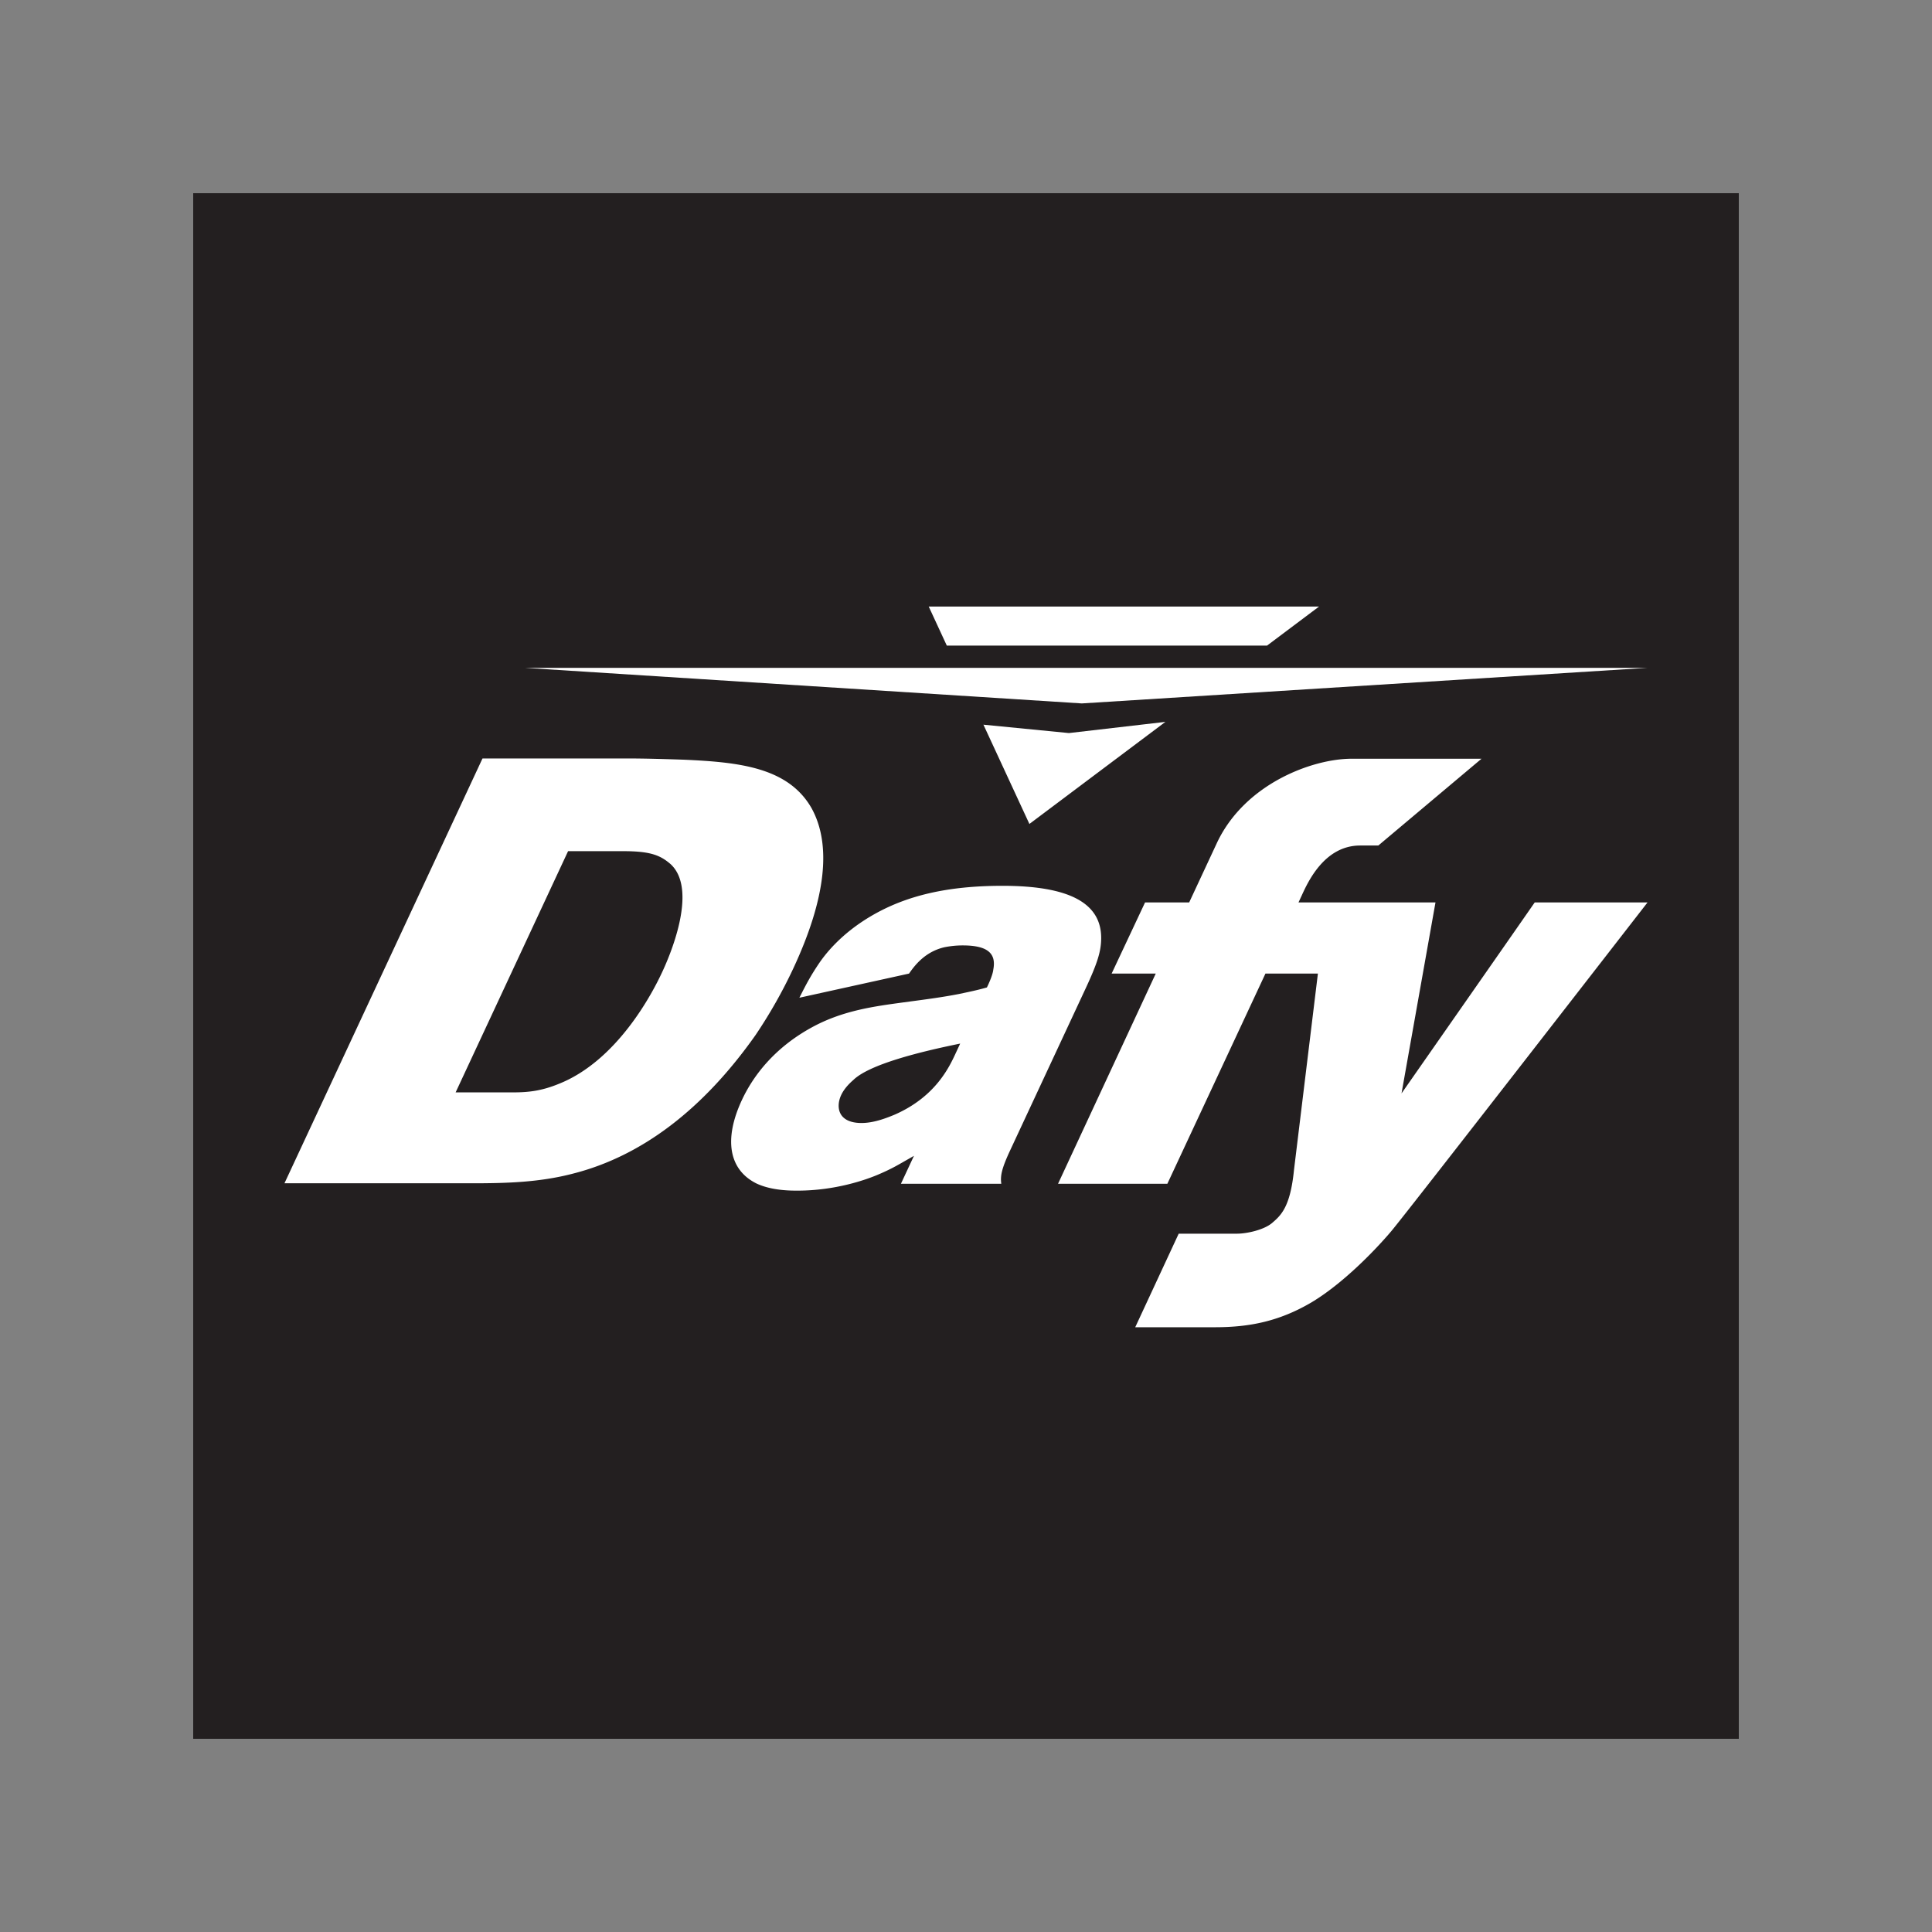
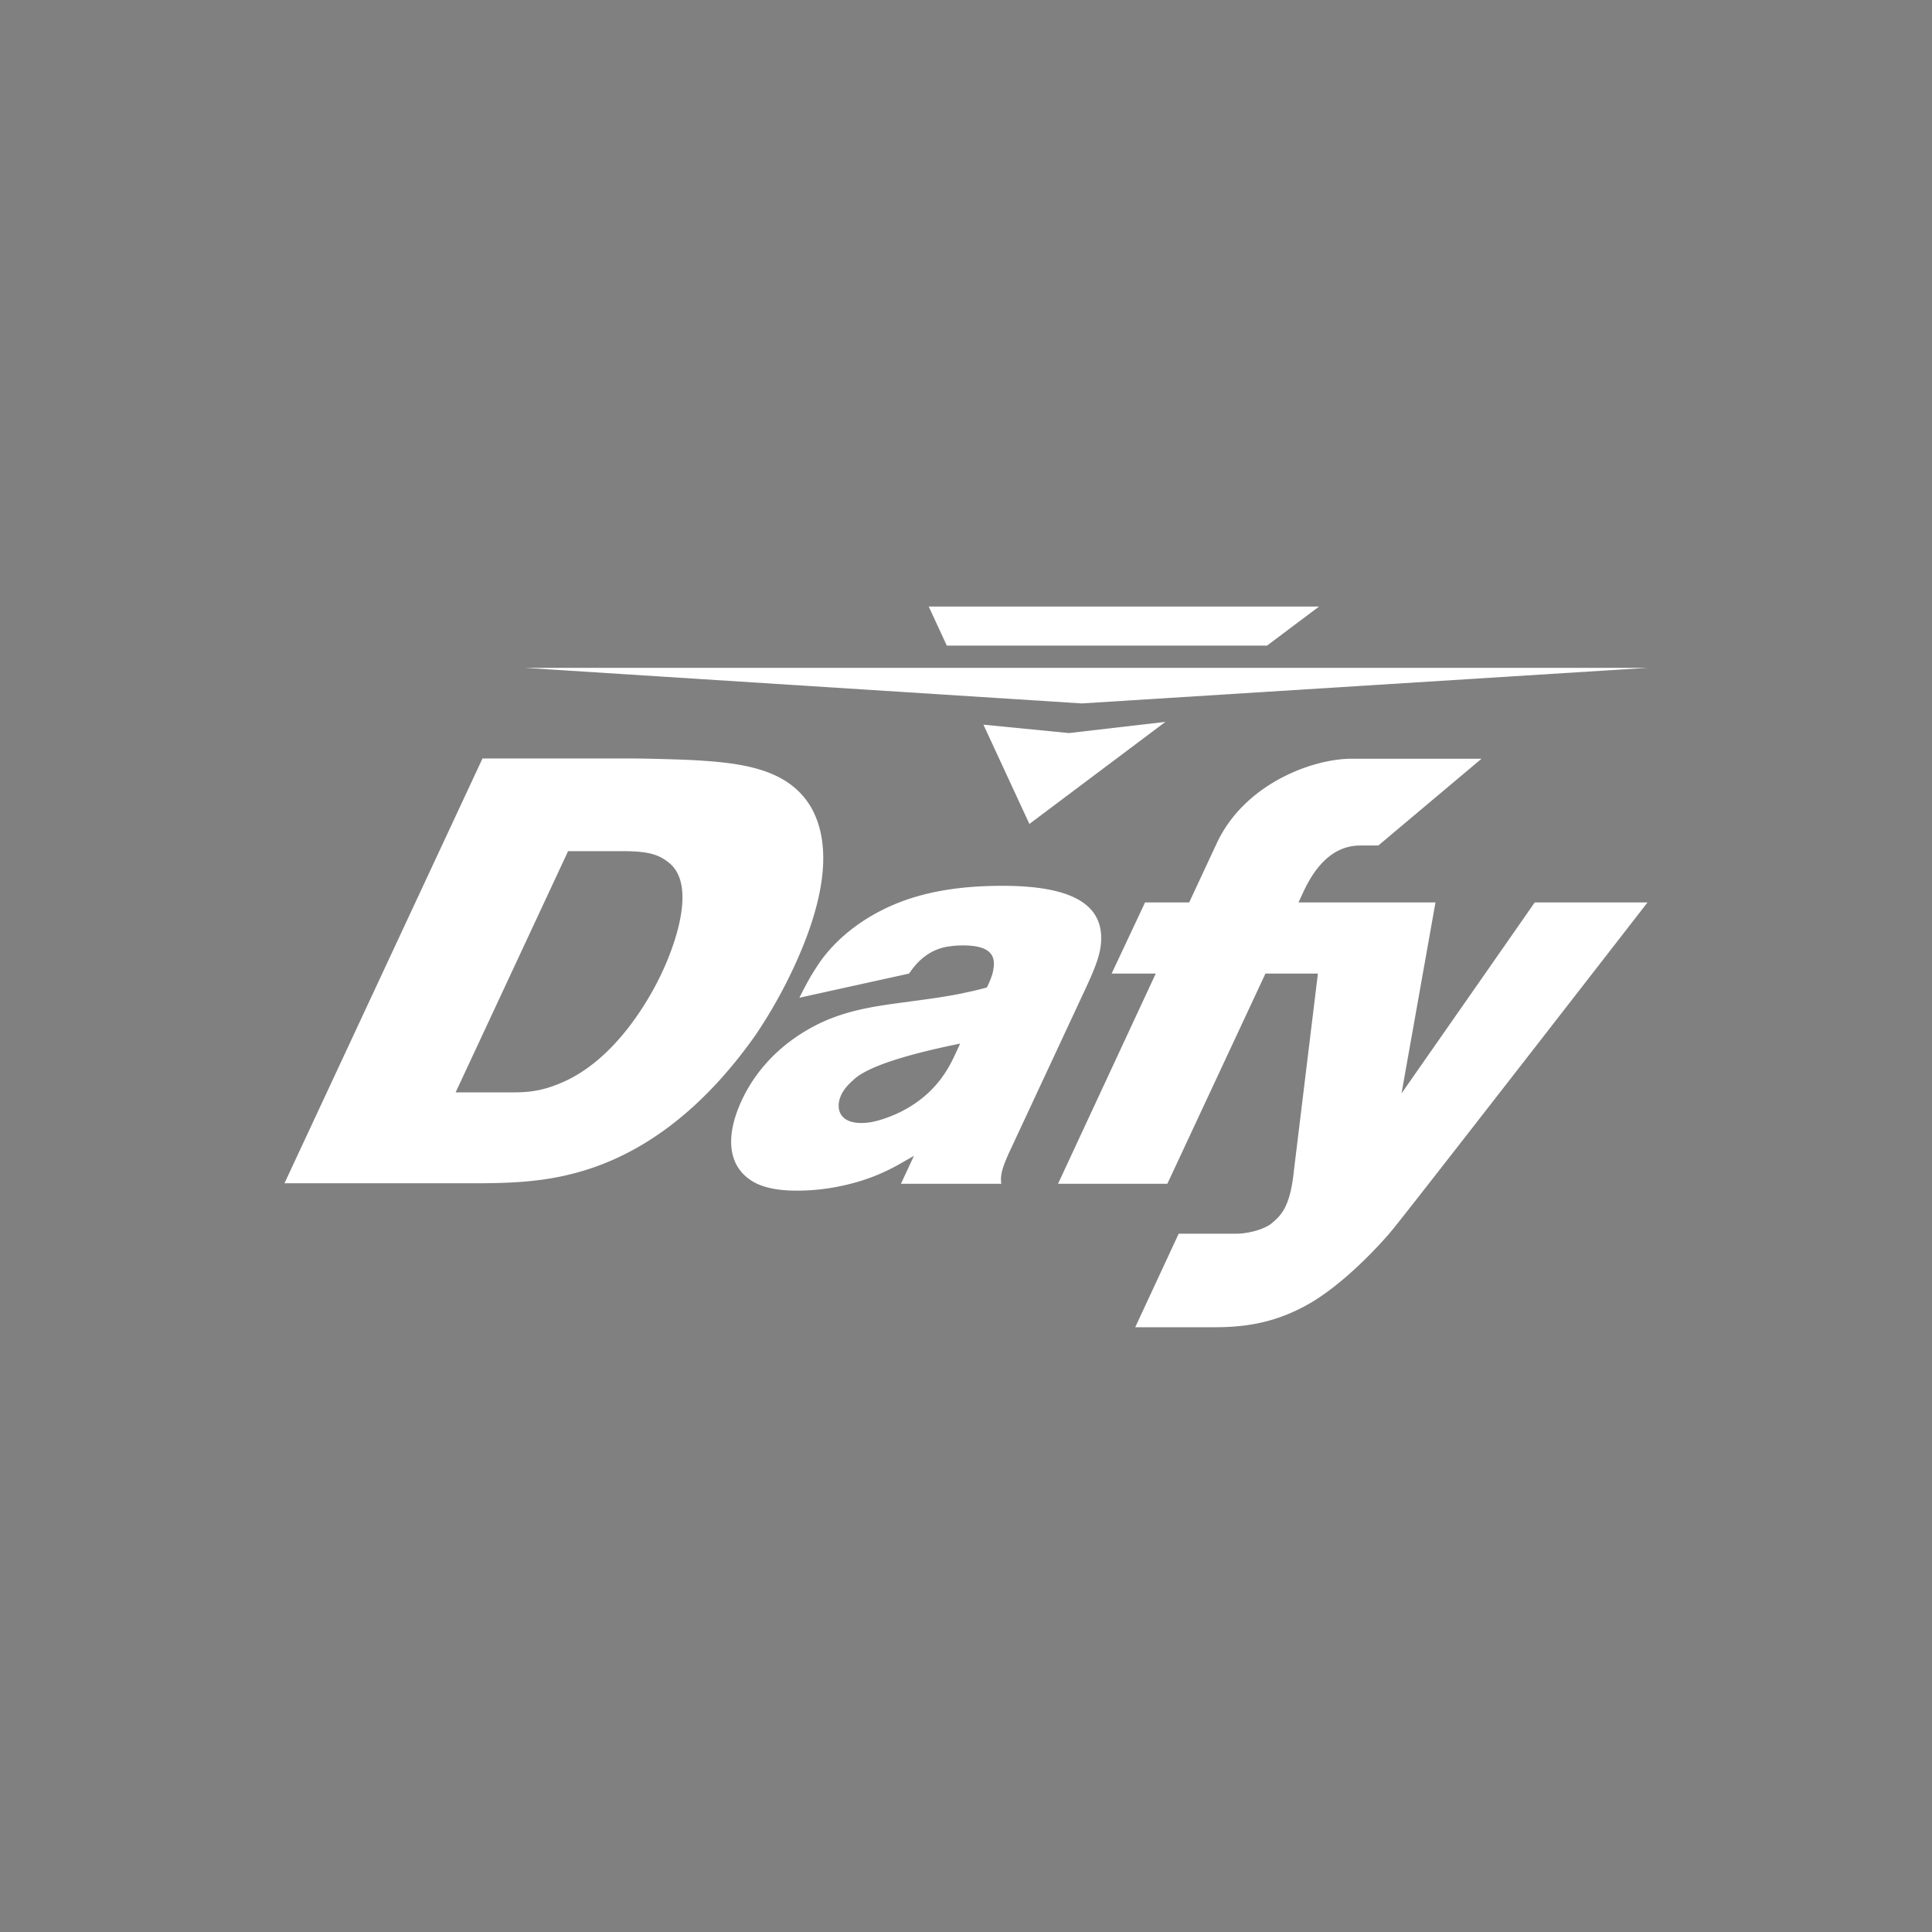
<svg xmlns="http://www.w3.org/2000/svg" width="240" height="240" fill="none">
  <rect width="100%" height="100%" fill="#808080" stroke="none" />
-   <path fill="#231F20" d="M24 216h192V24H24v192z" />
  <path fill="#fff" d="M190.649 112.102c-1.966 2.844-14.97 21.467-16.547 23.725l4.219-23.724h-17.017l.41-.882c.775-1.694 2.83-6.188 7.248-6.188h2.259l12.818-10.78h-16.143c-4.813 0-13.222 3.062-16.706 10.415l-3.466 7.435h-5.48l-4.154 8.84h5.481l-12.137 26.108h13.58l12.183-26.108h6.517l-2.973 24.418c-.456 4.557-1.597 5.602-2.712 6.557-1.007.863-3.137 1.334-4.371 1.334h-7.236l-5.4 11.622h9.915c4.348 0 8.003-.763 11.934-3.061 3.986-2.368 8.059-6.618 9.979-8.896 1.917-2.277 31.812-40.814 31.812-40.814l-14.013-.001zm-71.896 18.662c-.815 1.77-2.516 5.458-7.595 7.693-1.239.519-2.702 1.046-4.138 1.046-1.63 0-2.314-.618-2.597-1.137-.345-.627-.318-1.498.07-2.332.427-.915 1.197-1.597 1.527-1.888 1.991-1.923 8.186-3.478 13.257-4.507l-.524 1.125zm-19.45-6.822 13.623-3.001c.63-.906 1.917-2.701 4.405-3.275a11.657 11.657 0 0 1 2.257-.223c3.03 0 4.201.939 3.804 2.998-.061.606-.472 1.531-.642 1.9l-.151.322-.341.095c-.863.238-1.742.425-2.589.605l-.543.115c-1.994.388-4.021.659-5.981.918l-.948.128c-3.62.491-7.362.998-11.055 2.942-5.156 2.724-7.728 6.496-8.979 9.179-2.284 4.894-1.619 8.678 1.819 10.377 1.885.883 4.207.883 5.079.883h.005c4.728 0 8.494-1.356 9.891-1.94 1.537-.641 2.432-1.156 3.151-1.568l1.426-.814-1.617 3.468h12.468c-.138-.961.03-1.85 1.083-4.114l9.357-20.071c1.5-3.211 1.958-4.684 1.967-6.308.026-4.387-3.986-6.519-12.26-6.519-6.767 0-11.947 1.188-16.301 3.746-3.966 2.327-5.899 5.004-6.572 6.011-.969 1.45-1.479 2.405-2.357 4.146zM63.714 135.7H56.6l13.969-29.965h6.853c3.425 0 4.629.523 5.902 1.629 3.465 3.244-.244 11.644-1.061 13.381-1.17 2.535-5.561 11.031-12.892 13.914-2.133.866-3.746 1.041-5.657 1.041zm30.148-7.128a61.032 61.032 0 0 0 4.694-8.291c4.028-8.643 4.782-15.347 2.241-19.919-2.907-5.029-8.934-5.688-15.924-5.993-2.53-.083-4.806-.151-7.081-.151H59.938l-24.6 52.772 23.19.002c4.254 0 8.424-.094 12.663-1.204 8.514-2.164 16.145-7.962 22.671-17.216zM65.2 82.962h139.461l-70.278 4.42-69.183-4.42zm92.197-2.765 6.46-4.85H115.37l2.245 4.85h39.782zm-24.614 10.867-10.618-1.042 5.711 12.333 16.896-12.681-11.989 1.39z" />
</svg>